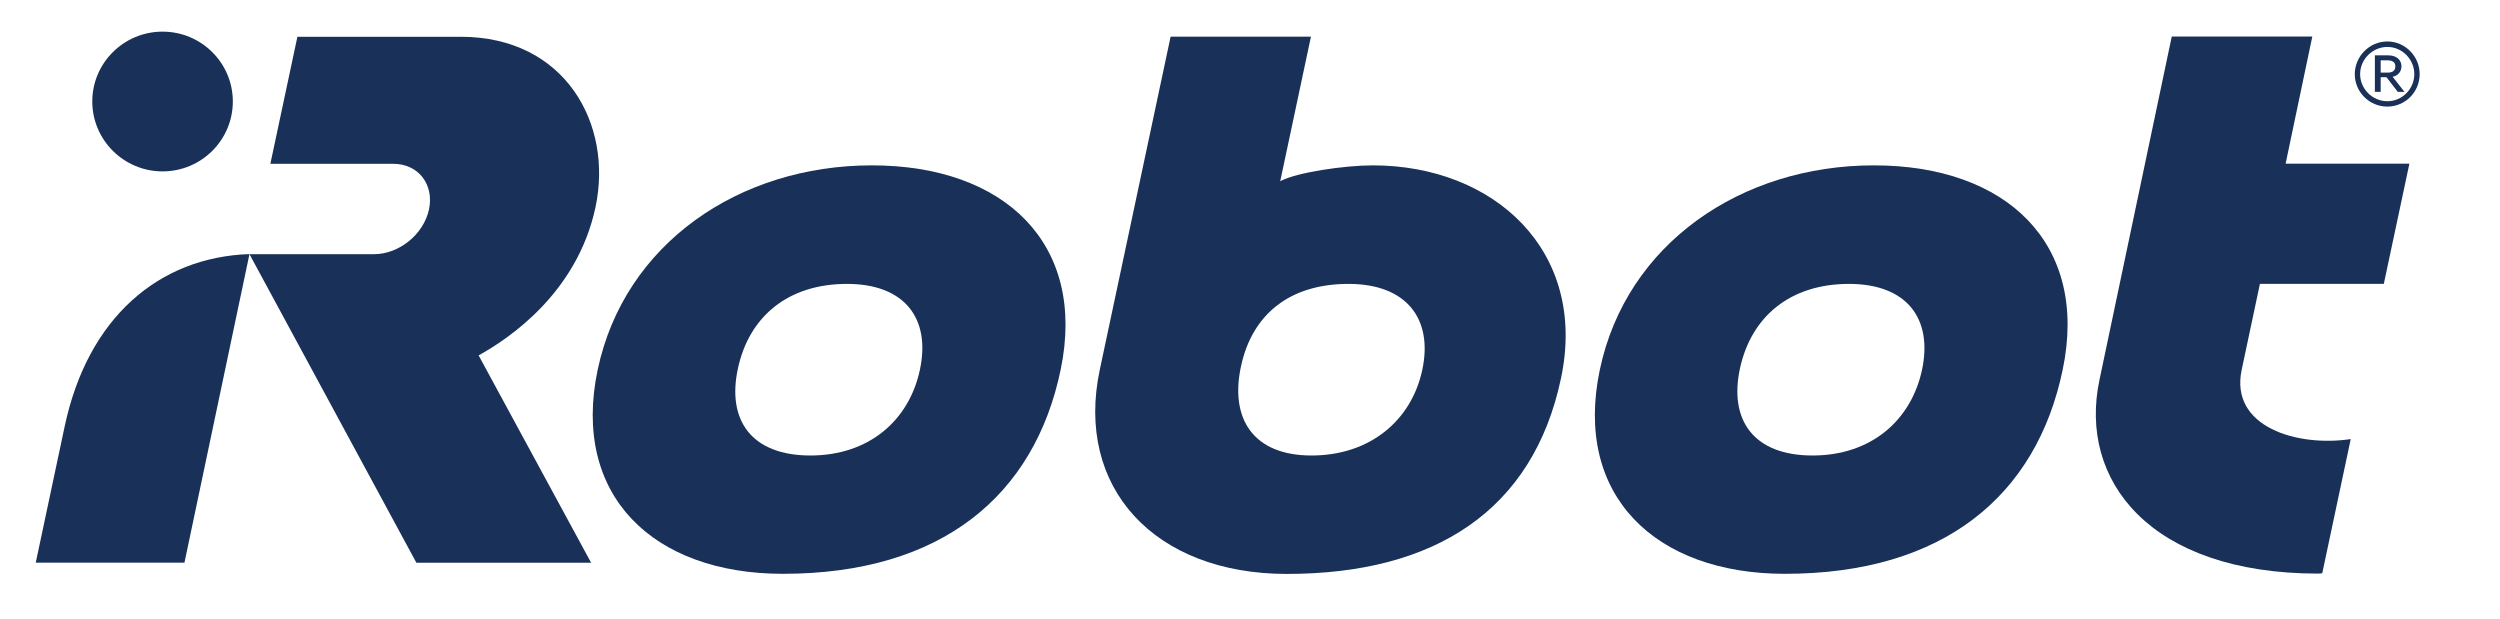
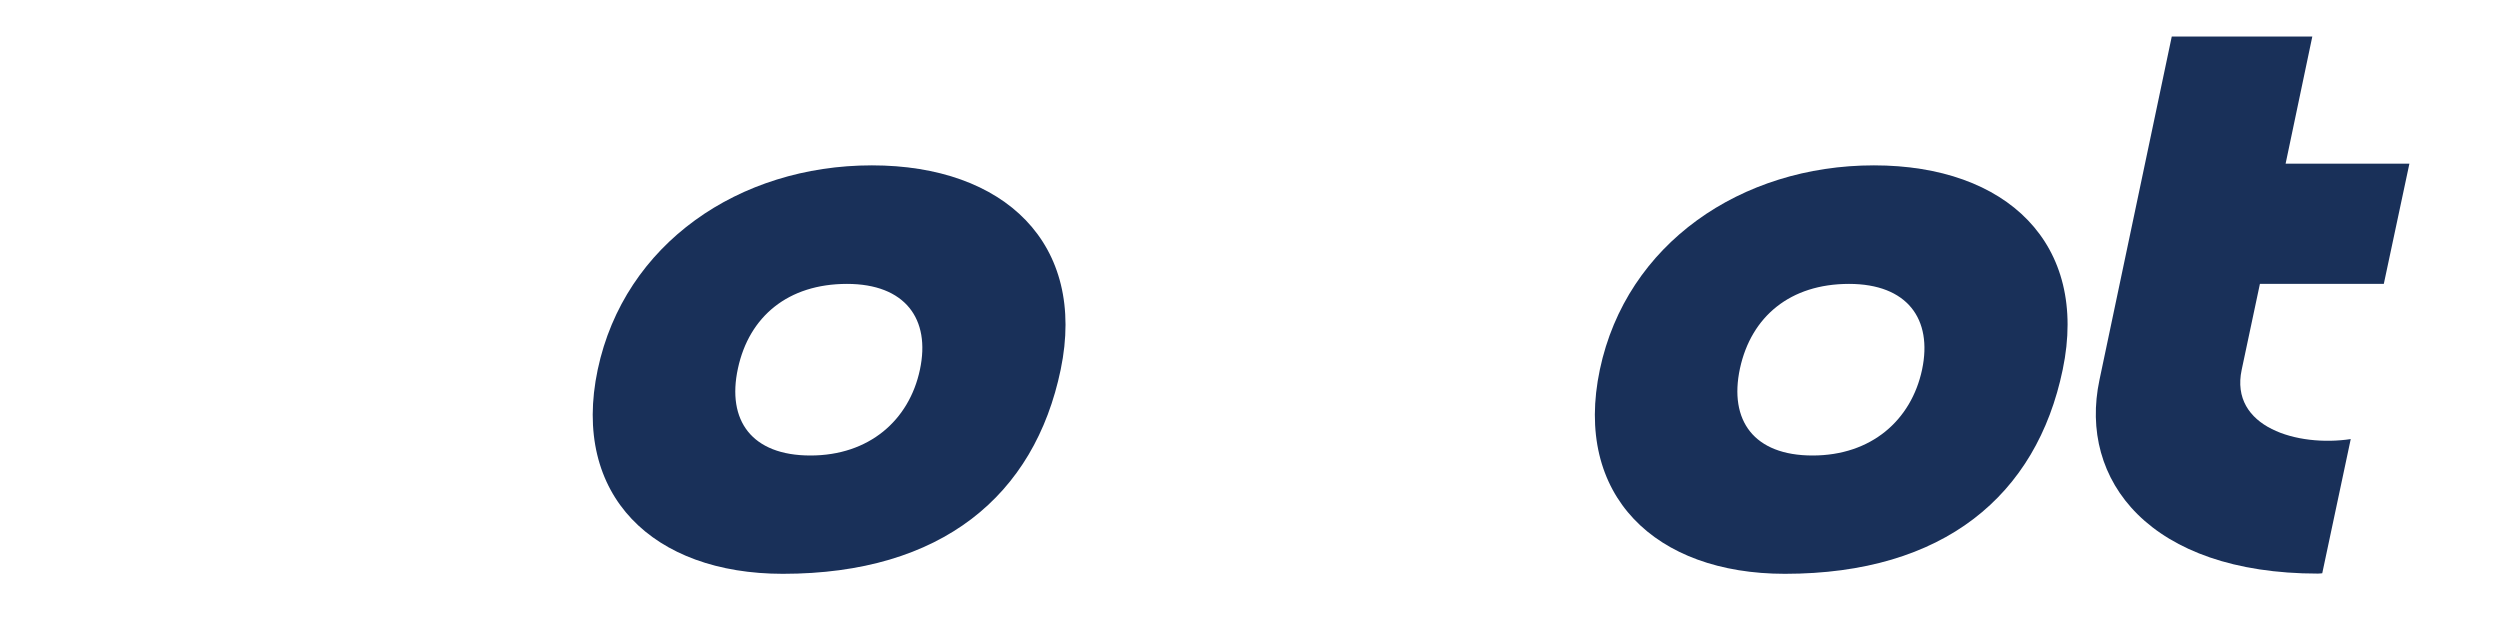
<svg xmlns="http://www.w3.org/2000/svg" version="1.1" id="Layer_1" x="0px" y="0px" width="101.03" height="25" viewBox="0 0 223.77 55.37" style="enable-background:new 0 0 223.77 55.37;" xml:space="preserve">
  <style type="text/css">
	.st0{fill:#193059;}
</style>
-   <path class="st0" d="M53.3,18.55c1.59-7.42-2.69-15.26-12.06-15.26H26.62l-2.42,11.37h11c2.24,0,3.67,1.84,3.2,4.08  c-0.48,2.24-2.68,4.01-4.92,4.01H22.33l14.94,27.62h15.64L42.84,31.81C45.49,30.34,51.65,26.27,53.3,18.55" />
-   <path class="st0" d="M5.79,38.16L3.2,50.36h13.31l5.82-27.62C14.23,23.02,7.86,28.41,5.79,38.16" />
-   <path class="st0" d="M14.55,15.34c3.47,0,6.29-2.8,6.29-6.26c0-3.45-2.82-6.25-6.29-6.25c-3.47,0-6.29,2.8-6.29,6.25  C8.26,12.53,11.08,15.34,14.55,15.34" />
  <path class="st0" d="M206.97,3.27h-12.58L187.92,34c-1.91,8.99,4.51,17.34,19.56,17.34c0.14,0,0.38-0.03,0.38-0.03l2.55-12.01  c-4.75,0.72-10.86-1.06-9.76-6.21l1.63-7.68h11.09l2.29-10.76h-11.08L206.97,3.27" />
-   <path class="st0" d="M122.87,14.8c-2.51,0-6.83,0.63-8.28,1.42l2.75-12.94h-12.56l-6.34,29.81c-2.24,10.55,4.9,18.28,16.74,18.28  c13.25,0,22.04-5.68,24.54-17.5C142.14,22.47,133.74,14.8,122.87,14.8 M127.31,33.09c-0.96,4.53-4.67,7.68-9.92,7.68  c-5.25,0-7.32-3.33-6.31-7.99c1-4.66,4.37-7.37,9.62-7.37C125.91,25.41,128.27,28.55,127.31,33.09z" />
  <path class="st0" d="M167.73,14.8c-11.88,0-22.15,7.01-24.53,18.28c-2.38,11.28,4.97,18.28,16.56,18.28c14.21,0,22.53-7,24.87-18.28  C186.98,21.81,179.61,14.8,167.73,14.8 M172.04,33.09c-0.97,4.53-4.55,7.68-9.8,7.68c-5.25,0-7.5-3.13-6.5-7.79  c1.01-4.66,4.51-7.57,9.76-7.57C170.71,25.41,173,28.55,172.04,33.09z" />
  <path class="st0" d="M78.04,14.8c-11.88,0-22.15,7.01-24.54,18.28c-2.38,11.28,4.98,18.28,16.57,18.28c14.21,0,22.53-7,24.87-18.28  C97.28,21.81,89.91,14.8,78.04,14.8 M82.34,33.09c-0.96,4.53-4.55,7.68-9.8,7.68c-5.25,0-7.5-3.13-6.49-7.79  c1-4.66,4.5-7.57,9.76-7.57C81.02,25.41,83.31,28.55,82.34,33.09z" />
-   <path class="st0" d="M213.69,3.71c1.59,0,2.89,1.33,2.89,2.92c0,1.61-1.3,2.91-2.89,2.91c-1.61,0-2.92-1.3-2.92-2.91  C210.78,5.04,212.08,3.71,213.69,3.71 M213.69,9.06c1.32,0,2.41-1.09,2.41-2.43c0-1.32-1.09-2.43-2.41-2.43s-2.44,1.1-2.44,2.43  C211.25,7.97,212.37,9.06,213.69,9.06z M215.22,8.22h-0.6l-1.01-1.31h-0.52v1.31h-0.52V4.95h1.16c0.89,0,1.22,0.51,1.22,0.98  c0,0.51-0.34,0.85-0.79,0.94L215.22,8.22z M213.72,5.4h-0.63v1.1h0.61c0.48,0,0.7-0.2,0.7-0.55C214.41,5.71,214.3,5.4,213.72,5.4z" />
</svg>